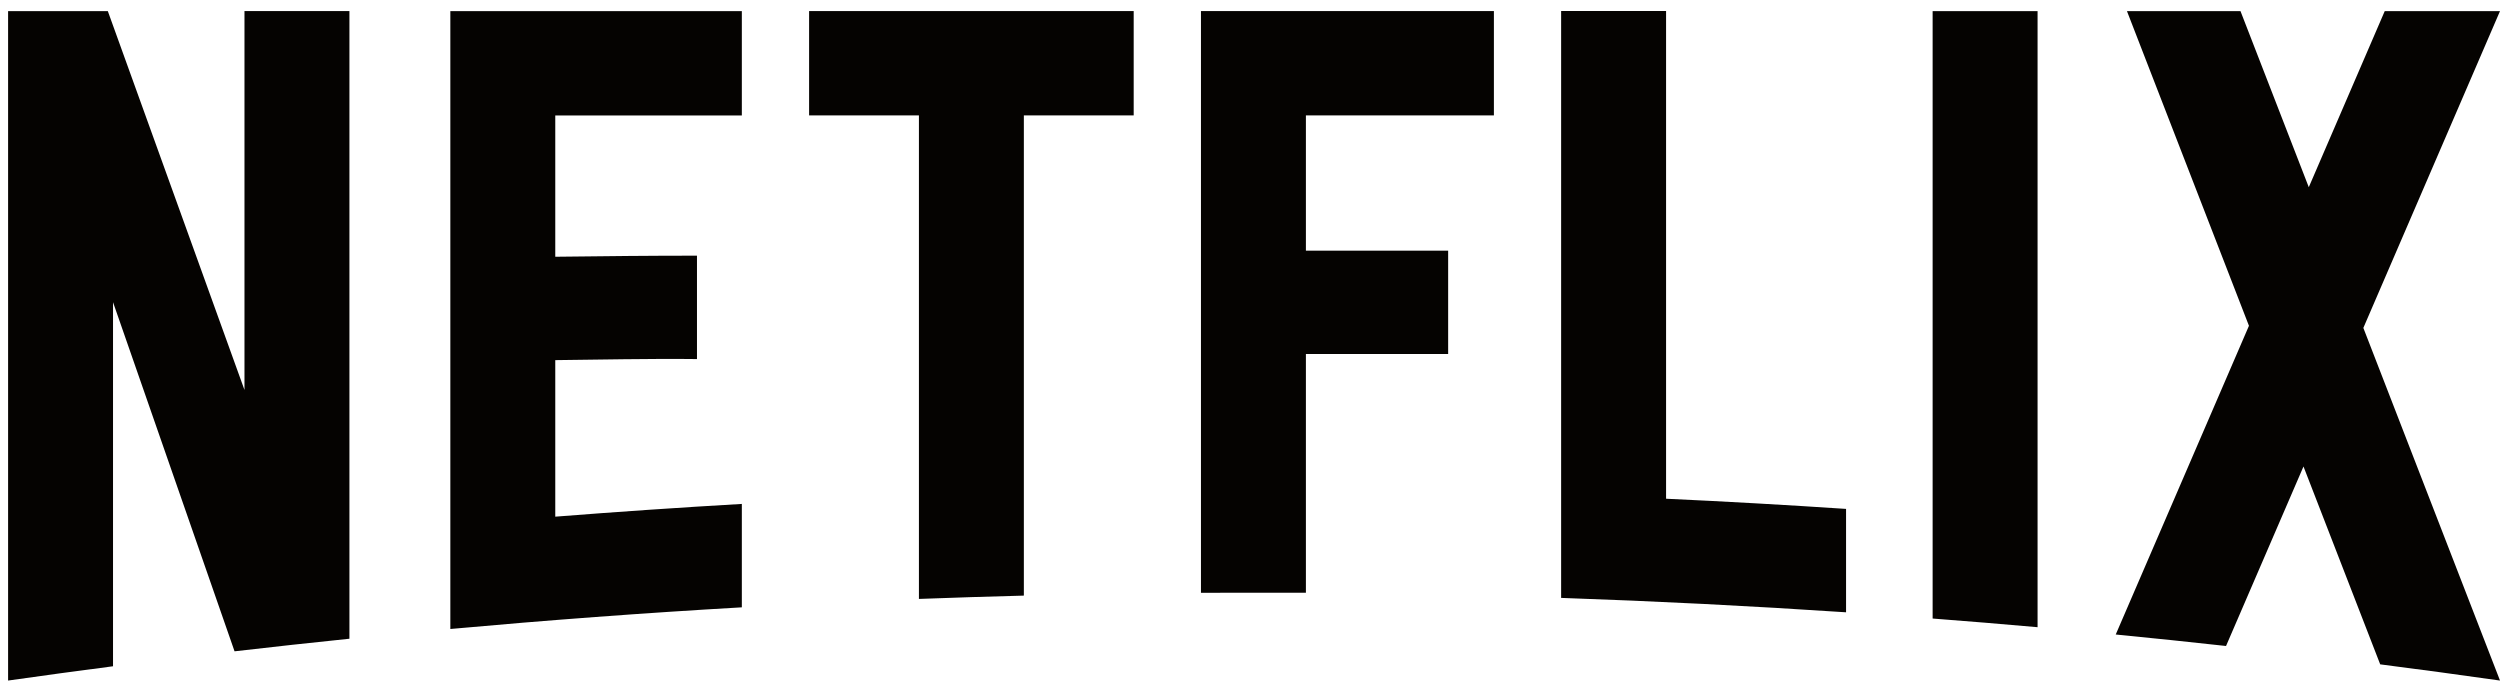
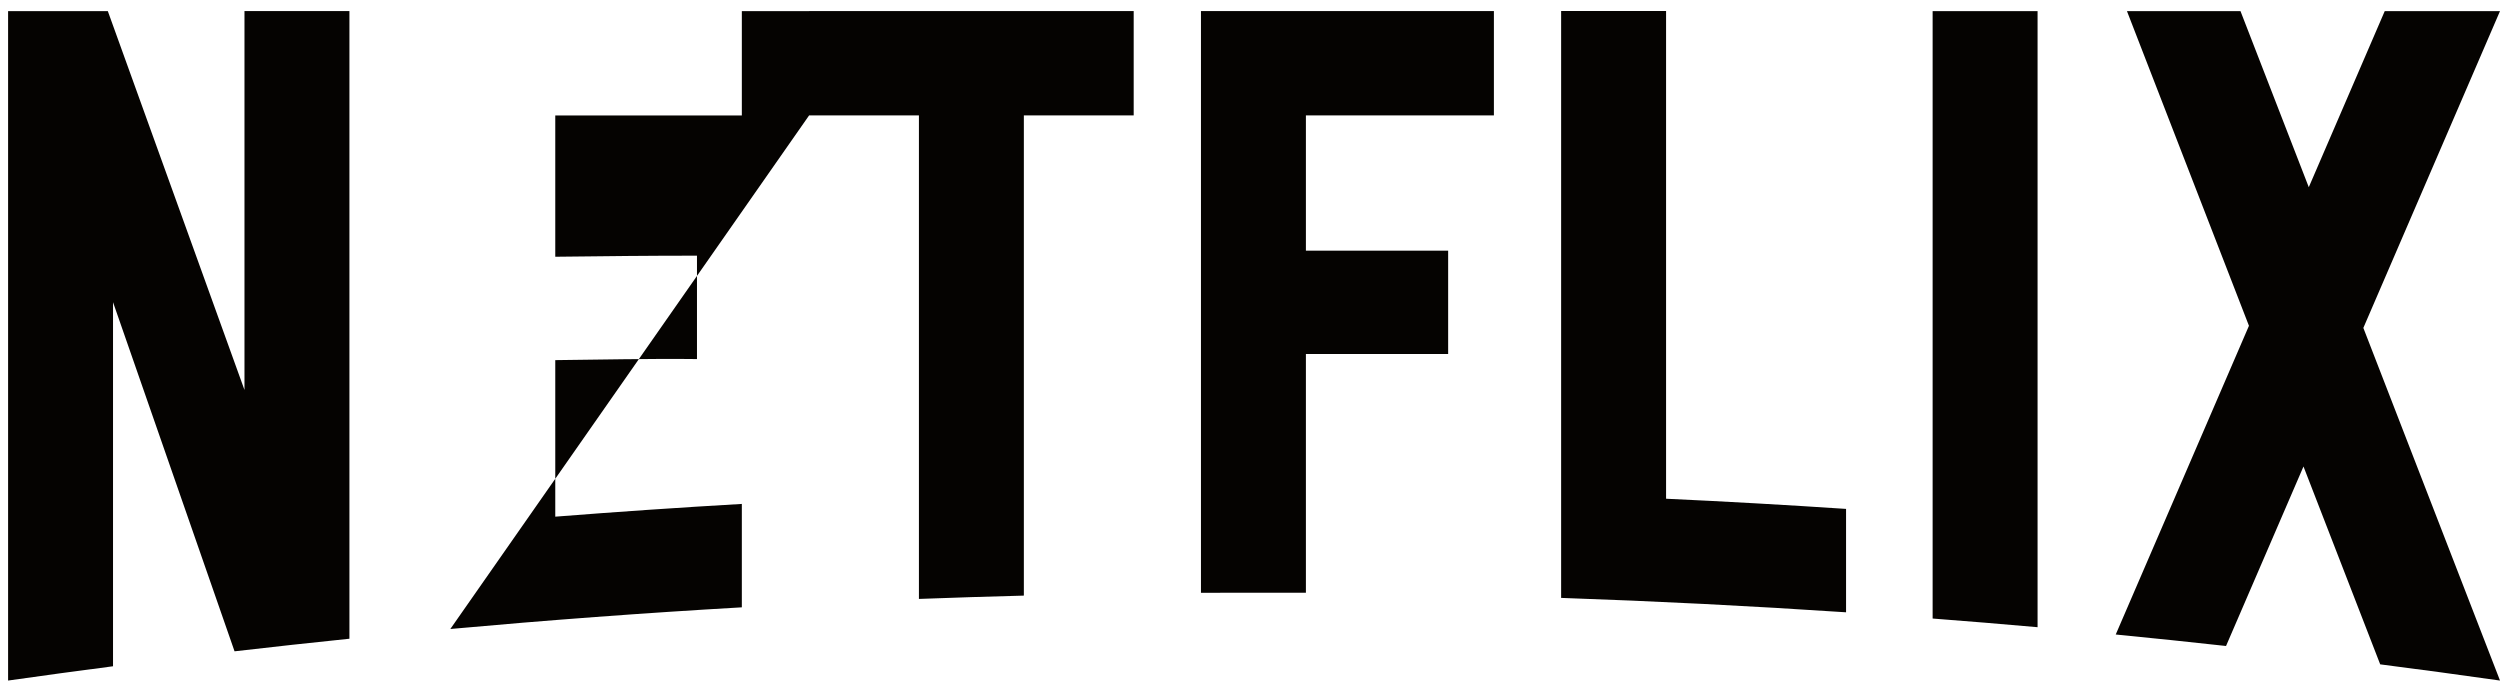
<svg xmlns="http://www.w3.org/2000/svg" width="177" height="49" viewBox="0 0 177 49" fill="none">
-   <path d="M117.958 0.781V35.31C122.217 35.508 126.465 35.748 130.701 36.03V43.351C124.004 42.904 117.28 42.564 110.528 42.331V0.781H117.958ZM177 0.786L167.325 23.216L176.998 48.177L176.987 48.182C174.169 47.78 171.348 47.4 168.518 47.036L163.087 33.027L157.603 45.736C155.005 45.449 152.402 45.178 149.794 44.923L159.226 23.066L150.588 0.786H158.626L163.462 13.254L168.84 0.786H177ZM85.028 41.968L85.028 0.785H105.768V8.172H92.458V17.745H102.529V25.065H92.458V41.967L85.028 41.968ZM57.284 8.172L57.284 0.785H80.265V8.172H72.489V42.169C70.009 42.234 67.532 42.311 65.06 42.404V8.172H57.284ZM31.884 44.532V0.786H52.522V8.173H39.313V18.178C42.348 18.139 46.662 18.095 49.346 18.102V25.422C45.986 25.381 42.194 25.469 39.313 25.497V36.58C43.703 36.235 48.106 35.933 52.522 35.678V42.999C45.611 43.397 38.732 43.91 31.884 44.532ZM17.309 27.609L17.309 0.785H24.739V45.222C22.023 45.502 19.312 45.799 16.606 46.113L8.002 21.396V47.172C5.521 47.495 3.044 47.832 0.573 48.183V0.786H7.633L17.309 27.609ZM136.83 43.792V0.786H144.26V44.406C141.787 44.186 139.311 43.982 136.83 43.792Z" fill="#050301" />
+   <path d="M117.958 0.781V35.31C122.217 35.508 126.465 35.748 130.701 36.03V43.351C124.004 42.904 117.28 42.564 110.528 42.331V0.781H117.958ZM177 0.786L167.325 23.216L176.998 48.177L176.987 48.182C174.169 47.78 171.348 47.4 168.518 47.036L163.087 33.027L157.603 45.736C155.005 45.449 152.402 45.178 149.794 44.923L159.226 23.066L150.588 0.786H158.626L163.462 13.254L168.84 0.786H177ZM85.028 41.968L85.028 0.785H105.768V8.172H92.458V17.745H102.529V25.065H92.458V41.967L85.028 41.968ZM57.284 8.172L57.284 0.785H80.265V8.172H72.489V42.169C70.009 42.234 67.532 42.311 65.06 42.404V8.172H57.284ZV0.786H52.522V8.173H39.313V18.178C42.348 18.139 46.662 18.095 49.346 18.102V25.422C45.986 25.381 42.194 25.469 39.313 25.497V36.58C43.703 36.235 48.106 35.933 52.522 35.678V42.999C45.611 43.397 38.732 43.91 31.884 44.532ZM17.309 27.609L17.309 0.785H24.739V45.222C22.023 45.502 19.312 45.799 16.606 46.113L8.002 21.396V47.172C5.521 47.495 3.044 47.832 0.573 48.183V0.786H7.633L17.309 27.609ZM136.83 43.792V0.786H144.26V44.406C141.787 44.186 139.311 43.982 136.83 43.792Z" fill="#050301" />
</svg>